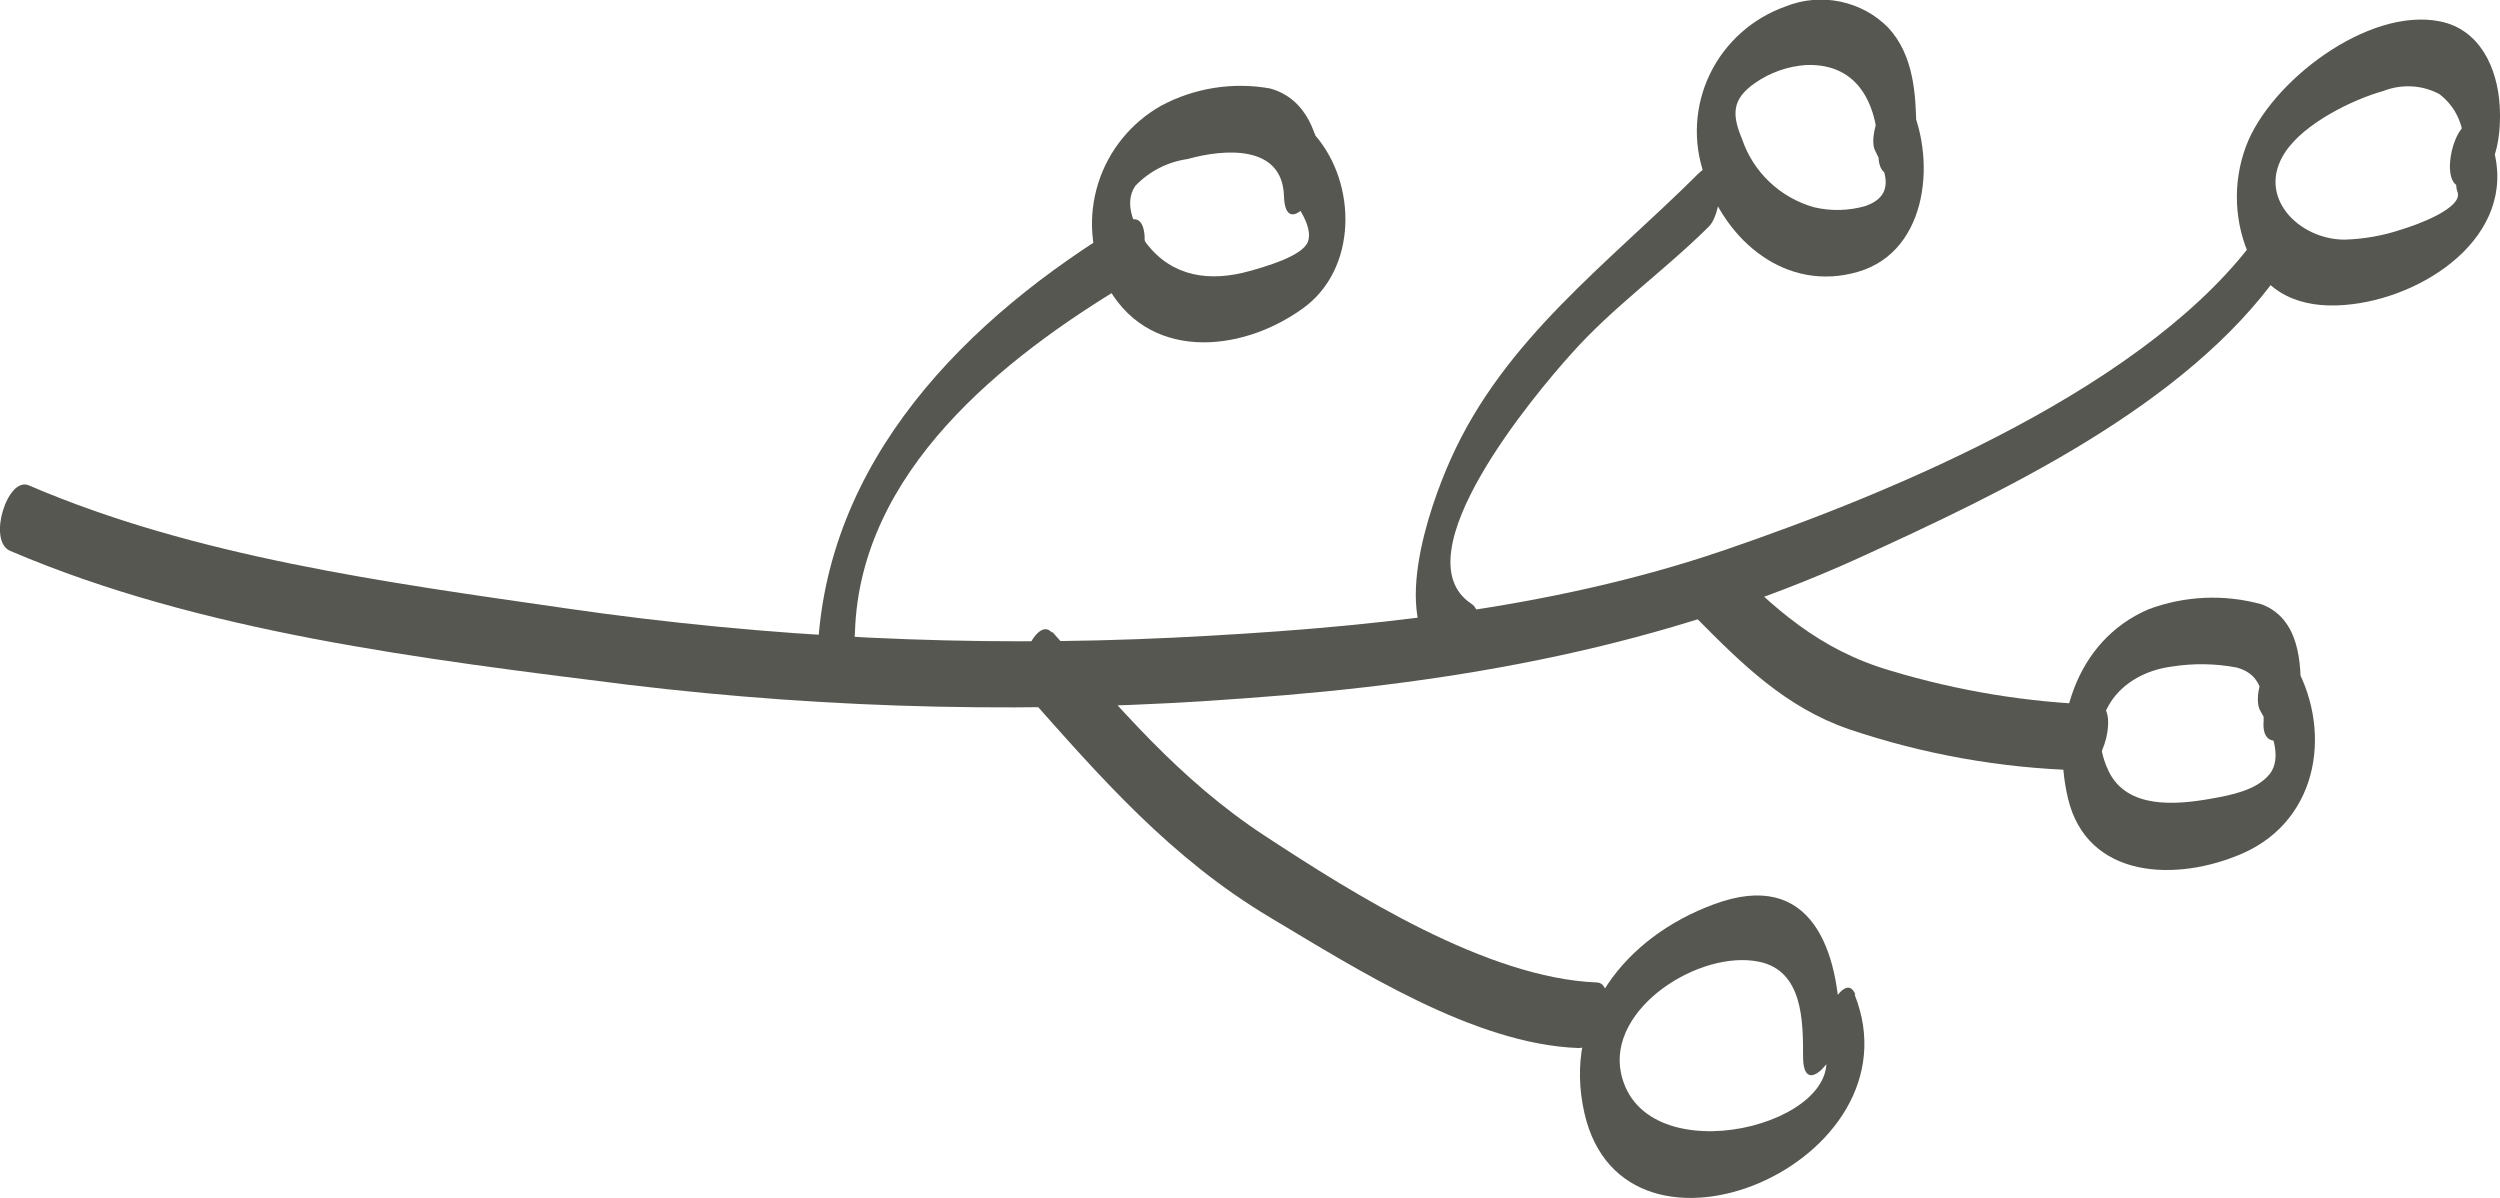
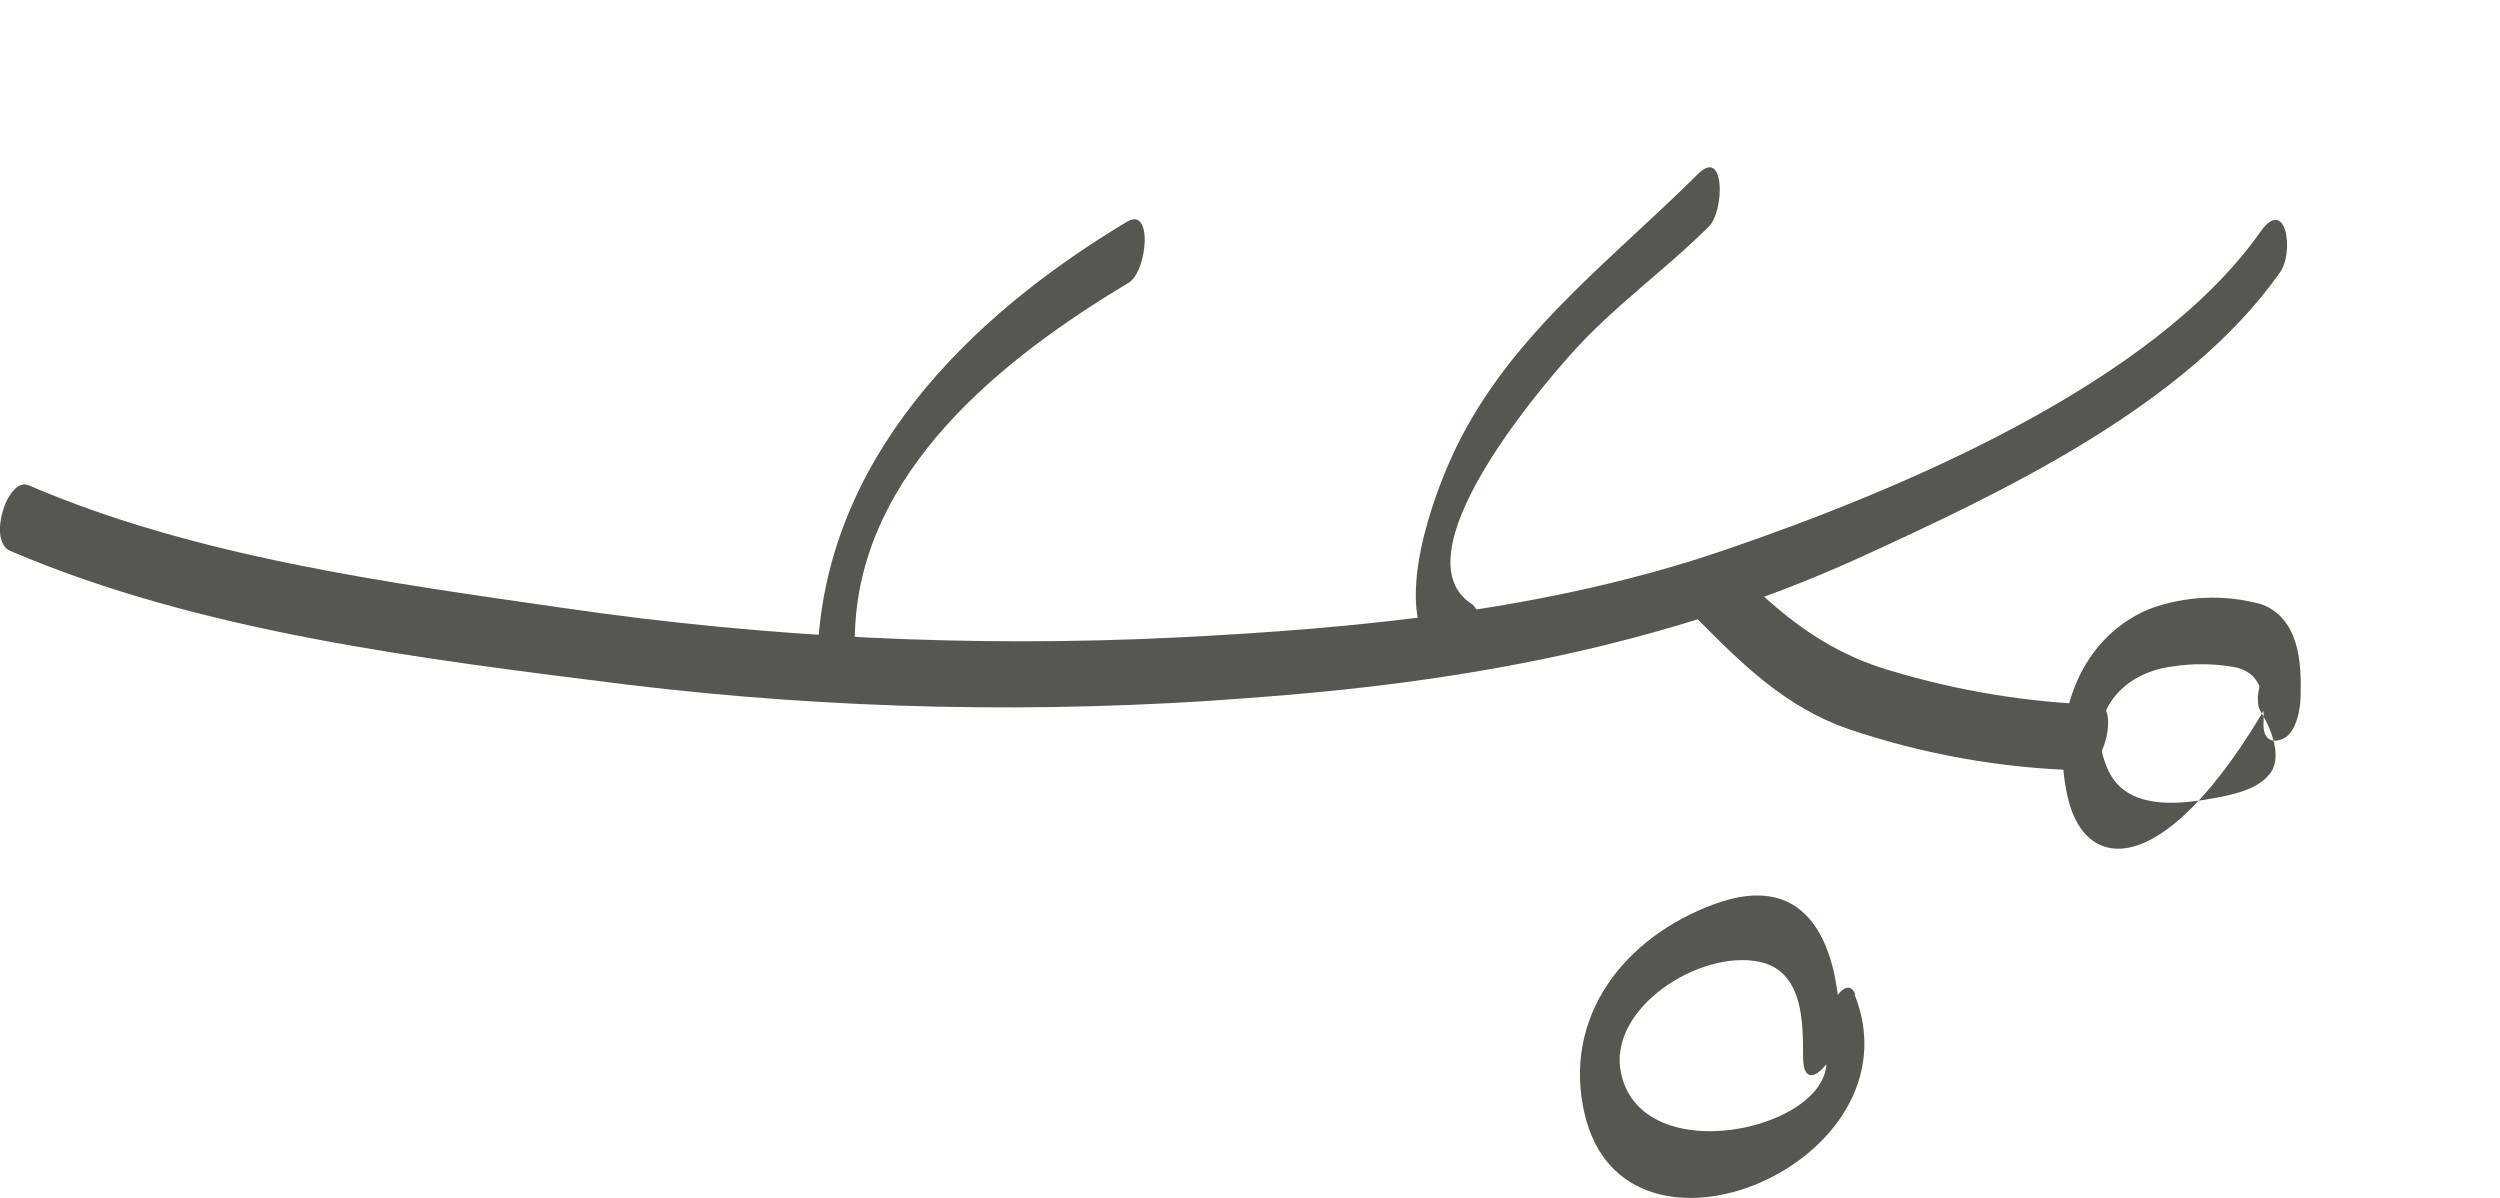
<svg xmlns="http://www.w3.org/2000/svg" width="48" height="23" viewBox="0 0 48 23" fill="none">
  <g id="Object" clip-path="url(#clip0_371_3302)">
    <path id="Vector" d="M43.774 5.233C41.965 7.796 38.452 9.451 35.675 10.72C31.935 12.417 28.012 13.113 23.935 13.405C19.98 13.708 16.003 13.622 12.065 13.148C8.137 12.656 3.852 12.143 0.194 10.576C-0.246 10.386 0.141 9.149 0.549 9.317C3.742 10.692 7.428 11.184 10.859 11.679C14.727 12.242 18.642 12.431 22.548 12.242C26.096 12.066 29.729 11.718 33.11 10.562C36.398 9.437 41.326 7.398 43.398 4.453C43.891 3.75 44.058 4.836 43.774 5.233Z" fill="#555750" />
-     <path id="Vector_2" d="M47.815 2.678C48.454 4.407 46.676 5.659 45.161 5.841C44.335 5.943 43.59 5.739 43.21 4.963C43.054 4.628 42.965 4.265 42.95 3.896C42.935 3.527 42.993 3.159 43.122 2.812C43.579 1.578 45.46 0.13 46.85 0.411C47.617 0.566 47.947 1.307 47.993 2.014C48.028 2.534 47.957 3.448 47.315 3.578C46.836 3.676 47.038 2.408 47.475 2.32L47.283 2.647C47.286 2.546 47.269 2.446 47.233 2.351C47.158 2.135 47.019 1.946 46.836 1.807C46.674 1.72 46.495 1.669 46.311 1.659C46.127 1.648 45.943 1.677 45.772 1.743C45.162 1.912 44.236 2.372 43.874 2.924C43.31 3.778 44.14 4.601 45.016 4.601C45.391 4.59 45.761 4.524 46.116 4.404C46.375 4.327 47.319 3.993 47.18 3.673C47.042 3.293 47.602 2.155 47.797 2.671L47.815 2.678Z" fill="#555750" />
    <path id="Vector_3" d="M33.078 10.692C34.061 11.683 34.919 12.474 36.303 12.878C37.594 13.267 38.931 13.487 40.28 13.531C40.677 13.531 40.429 14.804 39.925 14.79C38.416 14.749 36.922 14.482 35.494 13.999C34.281 13.577 33.454 12.758 32.567 11.862C32.259 11.549 32.734 10.358 33.064 10.692L33.078 10.692Z" fill="#555750" />
-     <path id="Vector_4" d="M44.005 12.663C44.796 13.953 44.551 15.725 43.065 16.382C41.795 16.941 40.074 16.881 39.705 15.328C39.372 13.922 39.84 12.305 41.248 11.7C41.947 11.437 42.712 11.404 43.43 11.605C44.14 11.883 44.19 12.702 44.172 13.363C44.172 13.598 44.09 14.09 43.817 14.192C43.544 14.294 43.437 14.111 43.462 13.841C43.462 13.409 43.462 12.959 42.951 12.818C42.541 12.739 42.119 12.732 41.706 12.797C40.663 12.931 40.01 13.809 40.486 14.807C40.84 15.538 41.777 15.454 42.451 15.335C42.827 15.268 43.324 15.176 43.576 14.864C43.828 14.551 43.618 14.006 43.402 13.655C43.185 13.303 43.707 12.143 44.016 12.653L44.005 12.663Z" fill="#555750" />
+     <path id="Vector_4" d="M44.005 12.663C41.795 16.941 40.074 16.881 39.705 15.328C39.372 13.922 39.84 12.305 41.248 11.7C41.947 11.437 42.712 11.404 43.43 11.605C44.14 11.883 44.19 12.702 44.172 13.363C44.172 13.598 44.09 14.09 43.817 14.192C43.544 14.294 43.437 14.111 43.462 13.841C43.462 13.409 43.462 12.959 42.951 12.818C42.541 12.739 42.119 12.732 41.706 12.797C40.663 12.931 40.01 13.809 40.486 14.807C40.84 15.538 41.777 15.454 42.451 15.335C42.827 15.268 43.324 15.176 43.576 14.864C43.828 14.551 43.618 14.006 43.402 13.655C43.185 13.303 43.707 12.143 44.016 12.653L44.005 12.663Z" fill="#555750" />
    <path id="Vector_5" d="M27.757 12.748C26.625 12.017 27.448 9.718 27.856 8.811C28.885 6.513 30.868 5.065 32.603 3.339C33.125 2.822 33.111 4.042 32.812 4.348C31.957 5.198 30.964 5.894 30.155 6.808C29.492 7.546 26.849 10.674 28.254 11.595C28.608 11.823 28.193 13.043 27.757 12.762L27.757 12.748Z" fill="#555750" />
-     <path id="Vector_6" d="M36.627 1.901C37.188 2.98 37.049 4.819 35.673 5.219C34.296 5.62 33.125 4.629 32.721 3.353C32.499 2.719 32.539 2.024 32.832 1.419C33.125 0.814 33.648 0.348 34.285 0.123C34.618 -0.01 34.982 -0.042 35.332 0.031C35.683 0.103 36.004 0.277 36.254 0.531C36.744 1.058 36.787 1.81 36.794 2.492C36.794 2.724 36.709 3.223 36.439 3.321C36.169 3.42 36.066 3.237 36.066 2.97C36.066 2.098 35.74 1.213 34.683 1.248C34.325 1.271 33.981 1.393 33.689 1.599C33.253 1.905 33.249 2.197 33.448 2.671C33.554 2.984 33.734 3.266 33.975 3.494C34.215 3.722 34.508 3.888 34.828 3.979C35.156 4.057 35.498 4.048 35.822 3.954C36.375 3.754 36.23 3.328 36.006 2.9C35.818 2.548 36.361 1.381 36.62 1.898L36.627 1.901Z" fill="#555750" />
-     <path id="Vector_7" d="M20.208 12.136C21.485 13.581 22.645 14.976 24.291 16.052C25.994 17.169 28.548 18.779 30.656 18.863C31.06 18.863 30.805 20.143 30.301 20.122C28.303 20.048 26.065 18.617 24.387 17.616C22.478 16.477 21.141 14.941 19.697 13.31C19.406 12.959 19.895 11.802 20.194 12.143L20.208 12.136Z" fill="#555750" />
    <path id="Vector_8" d="M35.608 19.095C36.896 22.322 31.192 24.747 30.422 21.376C29.992 19.503 31.206 17.988 32.905 17.363C34.792 16.66 35.321 18.266 35.328 19.798C35.328 20.269 34.619 21.134 34.619 20.287C34.619 19.612 34.619 18.642 33.778 18.466C32.635 18.227 30.858 19.359 31.124 20.607C31.553 22.61 35.601 21.577 35.009 20.097C34.86 19.721 35.417 18.578 35.623 19.095L35.608 19.095Z" fill="#555750" />
    <path id="Vector_9" d="M15.694 12.632C15.808 8.857 18.554 6.105 21.64 4.256C22.144 3.954 22.027 5.216 21.669 5.43C19.238 6.882 16.507 9.061 16.415 12.143C16.415 12.611 15.669 13.475 15.705 12.632L15.694 12.632Z" fill="#555750" />
-     <path id="Vector_10" d="M25.248 2.594C26.057 3.522 26.068 5.167 25.014 5.922C23.794 6.801 21.998 6.927 21.232 5.437C20.939 4.841 20.886 4.157 21.084 3.524C21.281 2.891 21.715 2.356 22.297 2.028C22.934 1.688 23.669 1.571 24.383 1.698C25.092 1.891 25.34 2.615 25.362 3.269C25.362 3.747 24.673 4.604 24.652 3.757C24.617 2.77 23.503 2.857 22.8 3.054C22.416 3.108 22.062 3.291 21.796 3.571C21.562 3.922 21.796 4.372 22.013 4.675C22.509 5.321 23.233 5.416 23.989 5.205C24.251 5.131 25.01 4.924 25.113 4.639C25.216 4.355 24.897 3.919 24.759 3.75C24.464 3.416 24.957 2.239 25.255 2.58L25.248 2.594Z" fill="#555750" />
  </g>
  <defs>
    <clipPath id="clip0_371_3302">
      <rect width="23" height="48" fill="white" transform="matrix(4.37114e-08 -1 -1 -4.37114e-08 48 23)" />
    </clipPath>
  </defs>
</svg>